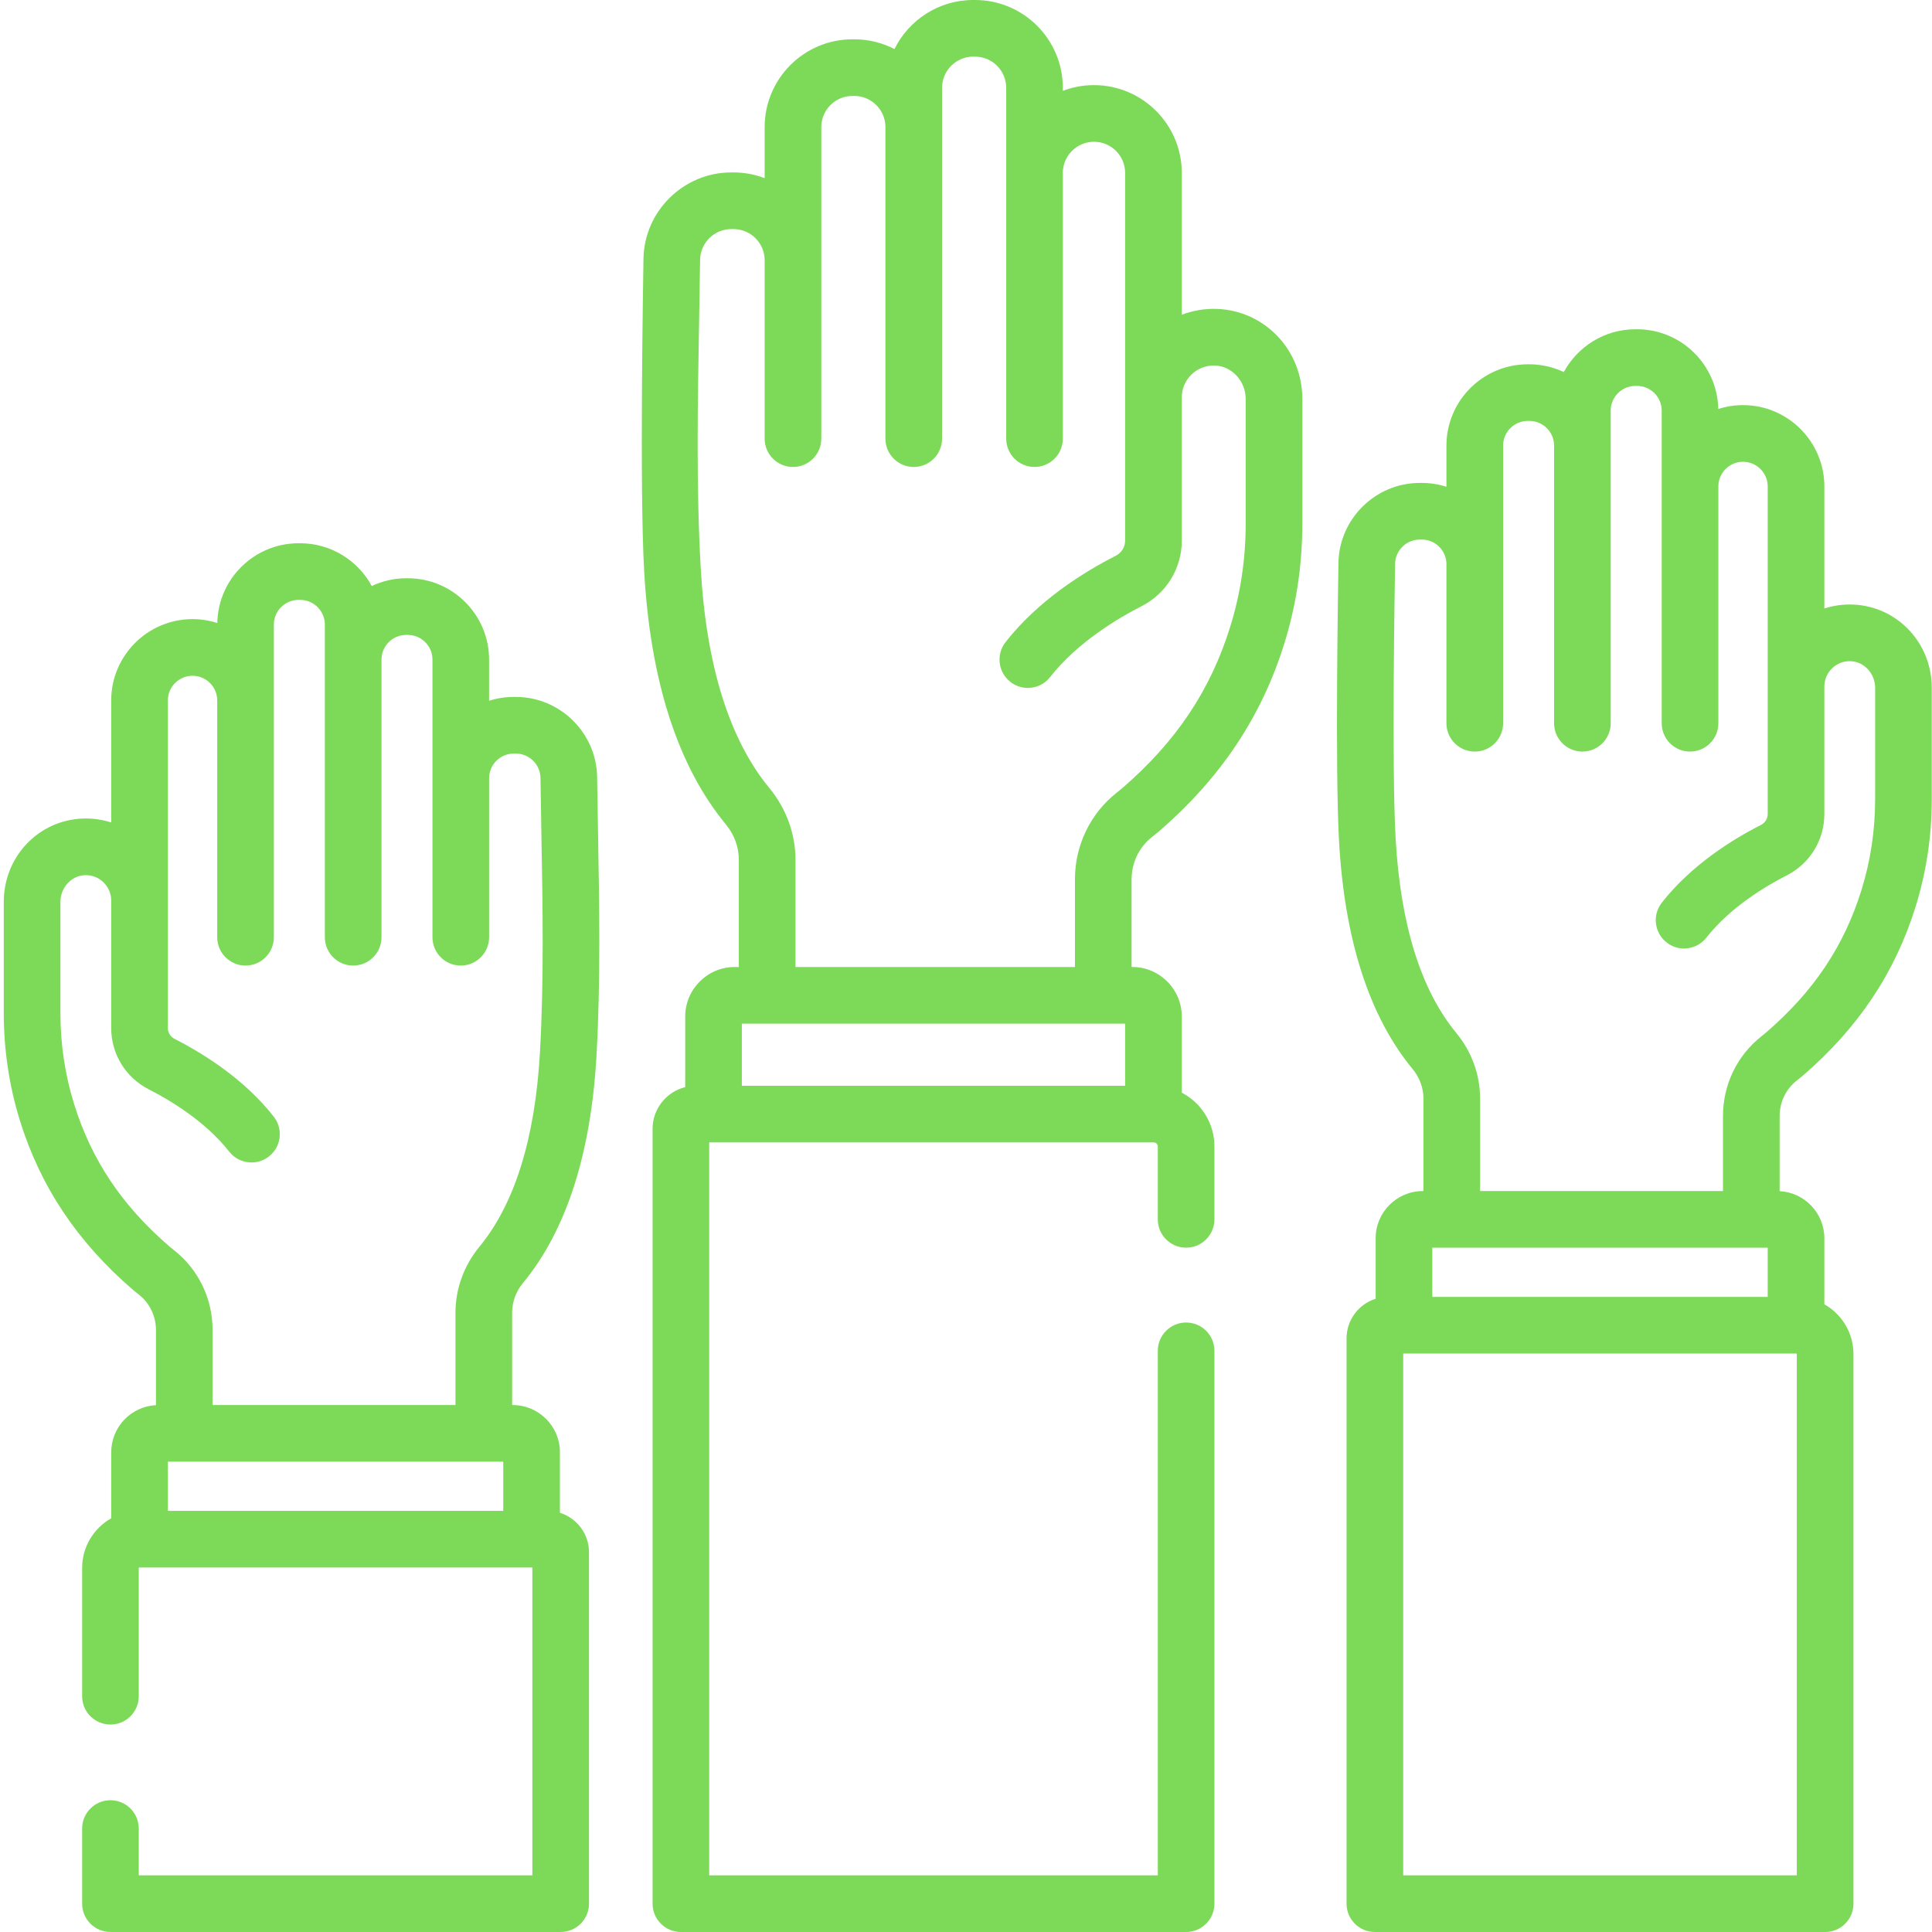
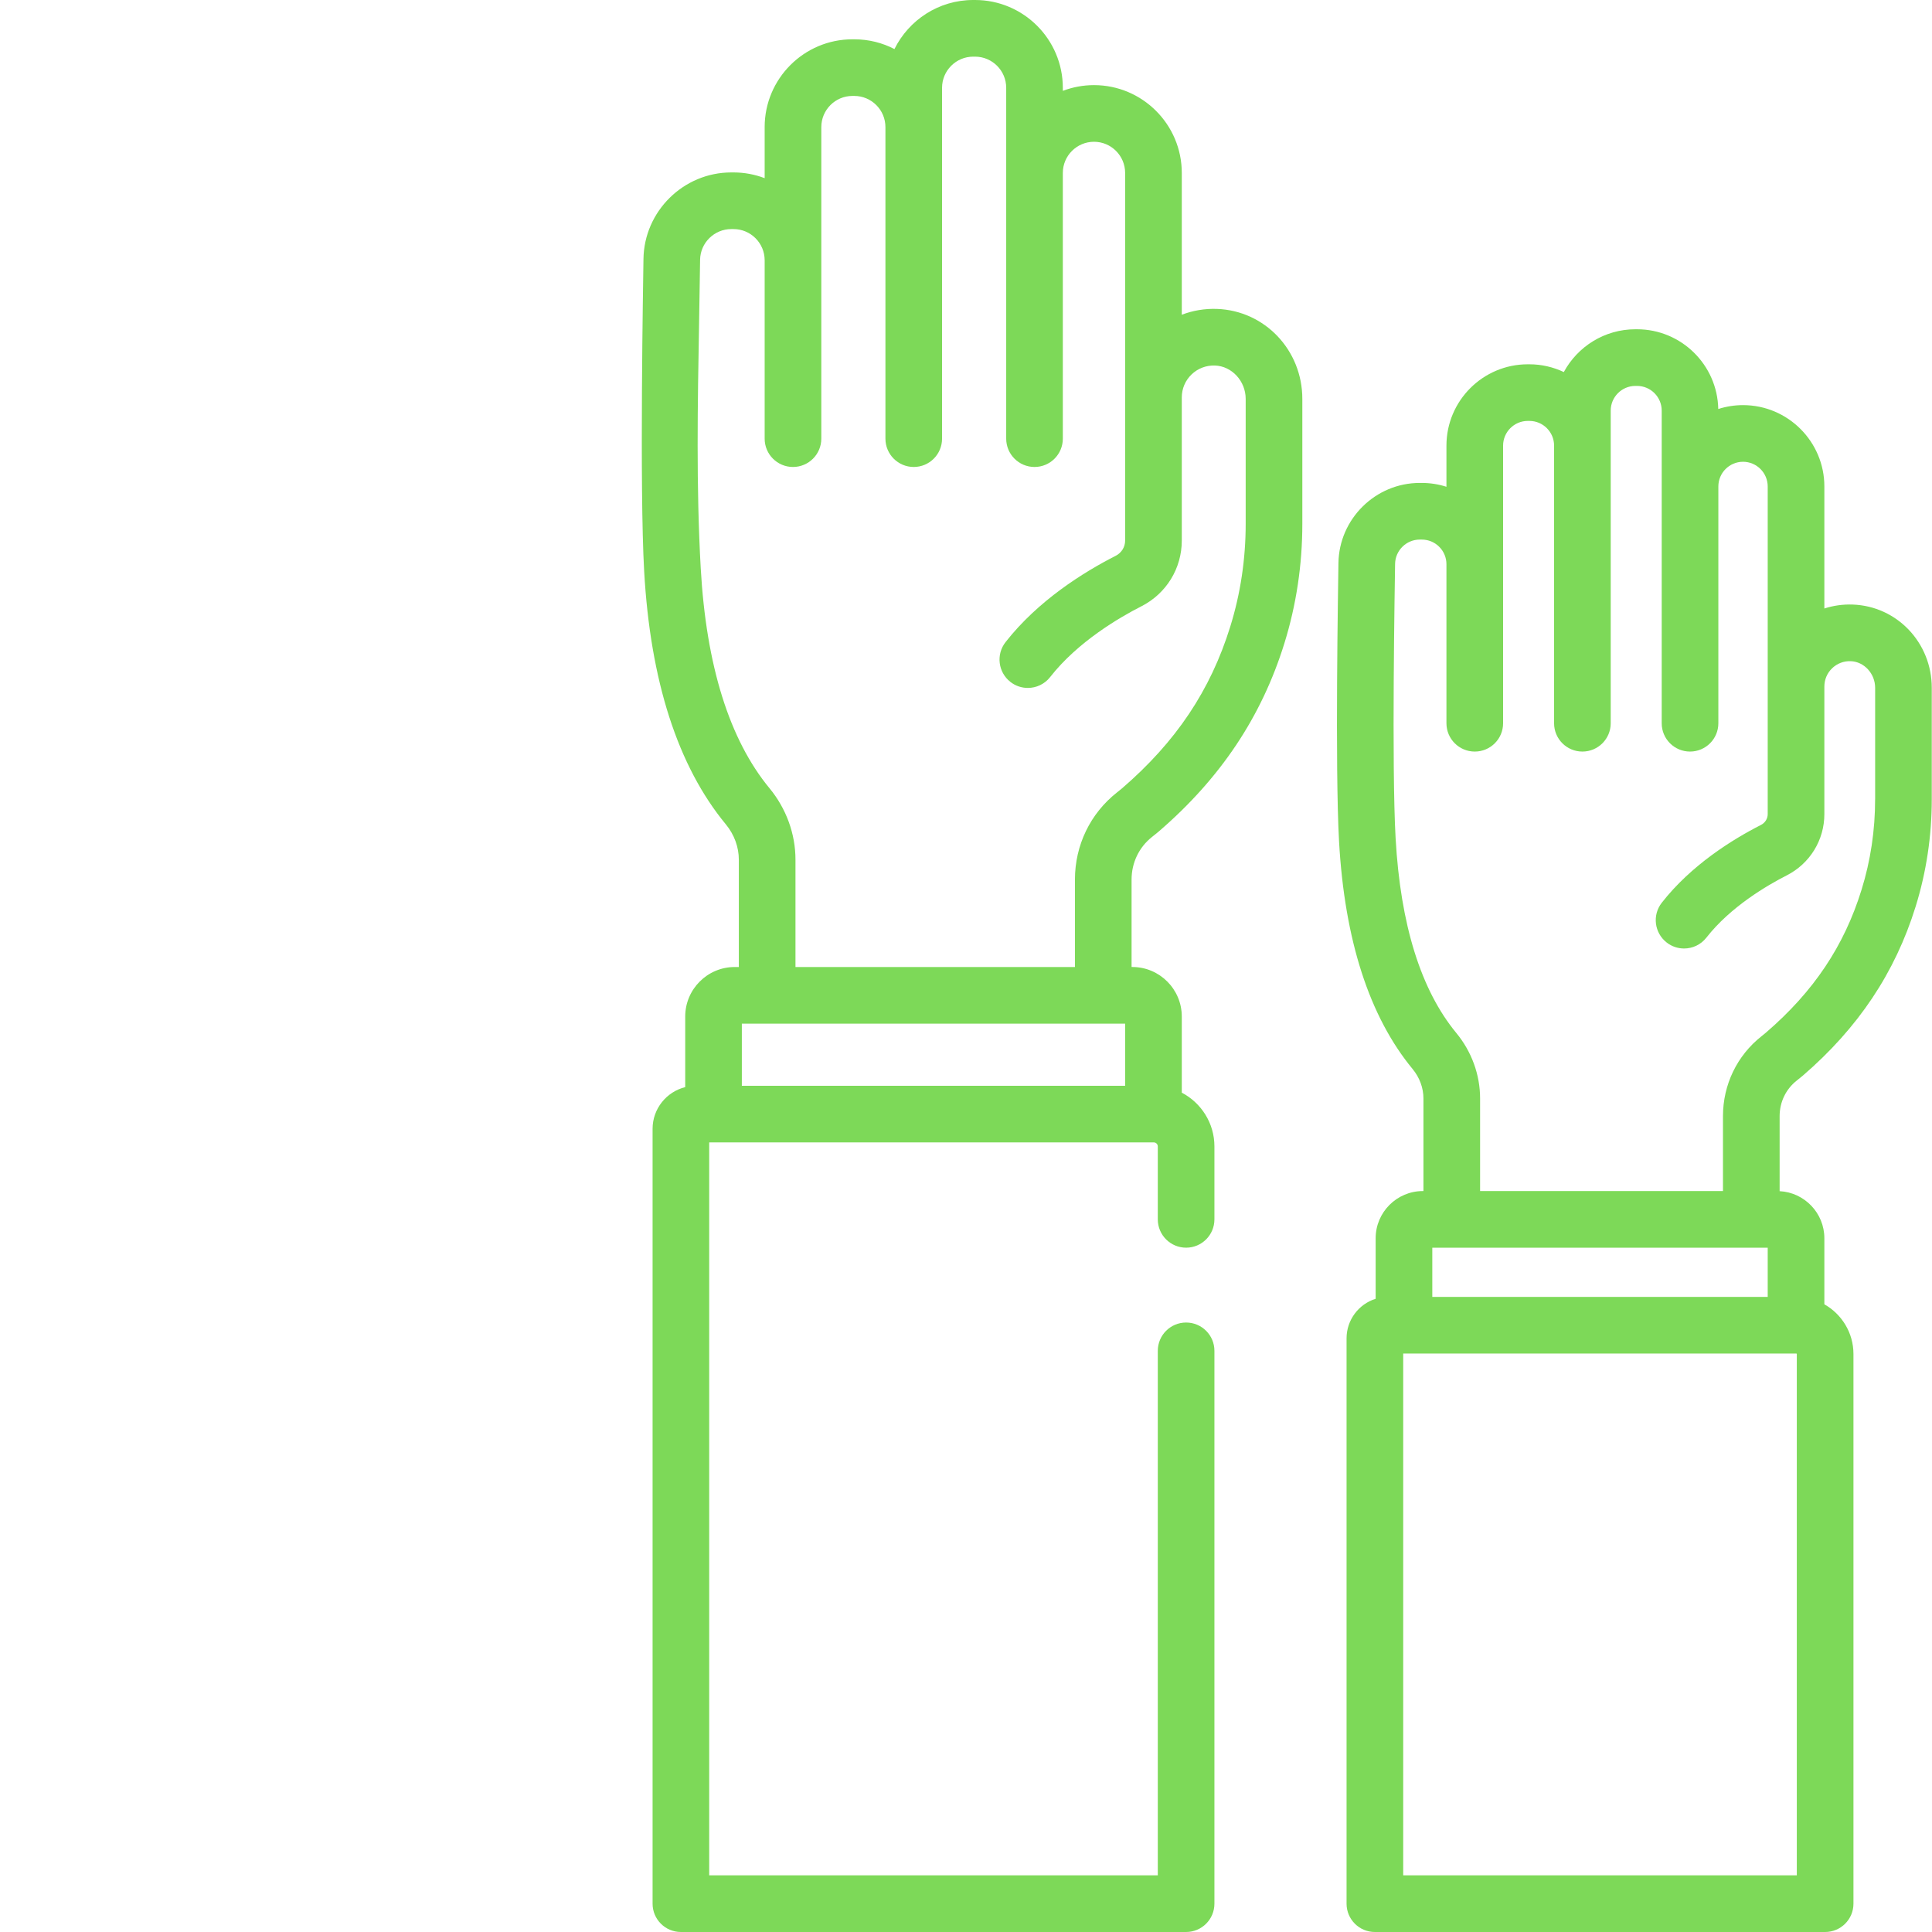
<svg xmlns="http://www.w3.org/2000/svg" width="84" height="84" viewBox="0 0 84 84" fill="none">
  <g clip-path="url(#clip0_789_1825)">
    <path d="M80.553 26.285C80.126 26.27 79.711 26.329 79.32 26.456V21.15C79.32 19.201 77.733 17.614 75.784 17.614C75.408 17.614 75.047 17.674 74.707 17.783C74.67 15.866 73.101 14.316 71.175 14.316H71.104C69.761 14.316 68.591 15.069 67.992 16.176C67.537 15.962 67.031 15.839 66.496 15.839H66.425C64.475 15.839 62.889 17.425 62.889 19.374V21.164C62.547 21.055 62.186 20.997 61.816 20.997H61.728C59.805 20.997 58.219 22.561 58.193 24.485C58.183 25.297 58.039 33.361 58.22 36.588C58.461 40.872 59.537 44.199 61.416 46.477C61.721 46.846 61.889 47.301 61.889 47.76V51.785H61.864C60.732 51.785 59.811 52.706 59.811 53.837V56.469C59.078 56.698 58.546 57.383 58.546 58.19V82.769C58.546 83.449 59.097 84 59.777 84H79.354C80.034 84 80.585 83.449 80.585 82.769V58.87C80.585 57.944 80.074 57.135 79.32 56.709V53.837C79.32 52.742 78.456 51.846 77.375 51.79V48.528C77.375 47.919 77.645 47.356 78.117 46.983C78.196 46.921 78.278 46.855 78.363 46.784C78.369 46.78 78.375 46.775 78.381 46.769C80.793 44.692 82.398 42.286 83.288 39.417C83.754 37.917 83.99 36.346 83.99 34.749V29.906C83.99 27.945 82.48 26.354 80.553 26.285ZM78.088 58.85H78.101C78.112 58.85 78.122 58.859 78.122 58.87V81.537H61.009V58.85H78.088ZM62.274 56.387V54.248H76.857V56.387H62.274ZM81.527 34.749C81.527 36.098 81.329 37.424 80.936 38.688C80.178 41.133 78.858 43.106 76.782 44.895C76.717 44.95 76.652 45.002 76.591 45.051C75.524 45.892 74.912 47.16 74.912 48.528V51.785H64.352V47.76C64.352 46.731 63.984 45.718 63.316 44.91C61.777 43.045 60.89 40.199 60.679 36.45C60.502 33.313 60.645 25.333 60.656 24.517C60.664 23.934 61.145 23.46 61.728 23.46H61.816C62.103 23.46 62.373 23.571 62.575 23.774C62.778 23.977 62.889 24.246 62.889 24.533V31.446C62.889 32.126 63.441 32.677 64.121 32.677C64.801 32.677 65.352 32.126 65.352 31.446V19.374C65.352 18.783 65.833 18.301 66.425 18.301H66.496C67.087 18.301 67.569 18.783 67.569 19.374V31.446C67.569 32.126 68.12 32.677 68.8 32.677C69.48 32.677 70.031 32.126 70.031 31.446V17.852C70.031 17.26 70.513 16.779 71.104 16.779H71.175C71.767 16.779 72.248 17.26 72.248 17.852V31.446C72.248 32.126 72.799 32.677 73.479 32.677C74.159 32.677 74.711 32.126 74.711 31.446V21.15C74.711 20.559 75.192 20.077 75.784 20.077C76.375 20.077 76.857 20.559 76.857 21.15V35.396C76.857 35.594 76.745 35.774 76.565 35.866C75.301 36.509 73.527 37.619 72.251 39.249C71.832 39.785 71.927 40.558 72.462 40.977C72.687 41.154 72.954 41.239 73.221 41.239C73.586 41.239 73.948 41.077 74.191 40.766C75.241 39.424 76.83 38.495 77.683 38.061C78.693 37.546 79.32 36.525 79.32 35.396V29.85C79.32 29.548 79.44 29.265 79.657 29.056C79.875 28.846 80.161 28.736 80.466 28.747C81.051 28.768 81.528 29.288 81.528 29.906V34.749H81.527Z" fill="#7DD958" />
-     <path d="M22.739 55.781C24.619 53.503 25.694 50.176 25.935 45.892C26.116 42.664 26.058 39.391 26.002 36.225C25.987 35.413 25.972 34.6 25.962 33.788C25.936 31.865 24.351 30.301 22.426 30.301H22.339C21.965 30.301 21.605 30.36 21.265 30.468V28.678C21.265 26.728 19.679 25.142 17.73 25.142H17.659C17.124 25.142 16.618 25.265 16.163 25.479C15.564 24.373 14.394 23.62 13.05 23.62H12.98C11.053 23.62 9.484 25.169 9.448 27.087C9.108 26.978 8.747 26.918 8.371 26.918C6.421 26.918 4.835 28.504 4.835 30.454V35.76C4.443 35.633 4.028 35.574 3.602 35.589C1.674 35.658 0.164 37.248 0.164 39.21V44.052C0.164 45.649 0.401 47.22 0.866 48.721C1.756 51.59 3.362 53.995 5.774 56.073C5.78 56.078 5.787 56.083 5.793 56.089C5.878 56.158 5.96 56.225 6.038 56.287C6.51 56.659 6.781 57.222 6.781 57.832V61.094C5.699 61.15 4.836 62.045 4.836 63.141V66.012C4.081 66.439 3.571 67.247 3.571 68.174V73.749C3.571 74.429 4.122 74.98 4.802 74.98C5.482 74.98 6.033 74.429 6.033 73.749V68.174C6.033 68.162 6.043 68.153 6.054 68.153H23.146V81.537H6.033V79.502C6.033 78.822 5.482 78.271 4.802 78.271C4.122 78.271 3.571 78.822 3.571 79.502V82.768C3.571 83.448 4.122 83.999 4.802 83.999H24.378C25.058 83.999 25.609 83.448 25.609 82.768V67.493C25.609 66.686 25.076 66.002 24.344 65.773V63.141C24.344 62.009 23.423 61.089 22.291 61.089H22.267V57.063C22.267 56.605 22.434 56.149 22.739 55.781ZM21.881 65.691H7.298V63.551H21.881V65.691ZM20.839 54.213C20.172 55.022 19.804 56.035 19.804 57.063V61.089H9.243V57.832C9.243 56.463 8.631 55.196 7.564 54.354C7.502 54.305 7.438 54.253 7.372 54.199C5.297 52.409 3.977 50.436 3.218 47.991C2.826 46.727 2.627 45.402 2.627 44.052V39.21C2.627 38.592 3.104 38.071 3.69 38.051C3.993 38.04 4.28 38.149 4.497 38.359C4.715 38.569 4.835 38.851 4.835 39.154V44.699C4.835 45.828 5.462 46.85 6.472 47.364C7.325 47.798 8.913 48.727 9.964 50.07C10.207 50.38 10.569 50.542 10.935 50.542C11.2 50.542 11.468 50.457 11.693 50.281C12.229 49.862 12.323 49.088 11.904 48.552C10.628 46.922 8.854 45.813 7.59 45.169C7.41 45.077 7.298 44.897 7.298 44.699V30.454C7.298 29.862 7.78 29.381 8.371 29.381C8.963 29.381 9.444 29.862 9.444 30.454V40.749C9.444 41.43 9.996 41.981 10.676 41.981C11.356 41.981 11.907 41.43 11.907 40.749V27.155C11.907 26.564 12.388 26.082 12.98 26.082H13.051C13.642 26.082 14.124 26.564 14.124 27.155V40.75C14.124 41.43 14.675 41.981 15.355 41.981C16.035 41.981 16.587 41.43 16.587 40.75V28.678C16.587 28.086 17.068 27.605 17.659 27.605H17.73C18.322 27.605 18.803 28.087 18.803 28.678V40.749C18.803 41.43 19.354 41.981 20.034 41.981C20.714 41.981 21.266 41.43 21.266 40.749V33.836C21.266 33.245 21.747 32.764 22.339 32.764H22.427C23.011 32.764 23.491 33.237 23.499 33.82C23.51 34.637 23.524 35.453 23.539 36.27C23.595 39.39 23.653 42.617 23.476 45.753C23.265 49.502 22.377 52.348 20.839 54.213Z" fill="#7DD958" />
    <path d="M52.911 13.431C52.379 13.413 51.862 13.5 51.382 13.685V7.519C51.382 5.414 49.67 3.701 47.565 3.701C47.088 3.701 46.632 3.79 46.21 3.95V3.818C46.21 1.712 44.498 0 42.393 0H42.314C40.813 0 39.513 0.871 38.889 2.133C38.366 1.862 37.772 1.709 37.142 1.709H37.063C34.959 1.709 33.246 3.421 33.246 5.526V7.746C32.825 7.586 32.368 7.497 31.892 7.497H31.794C29.716 7.497 28.004 9.186 27.977 11.262C27.965 12.173 27.803 21.216 28.007 24.833C28.275 29.607 29.47 33.312 31.559 35.842C31.923 36.283 32.123 36.829 32.123 37.377V42.044H31.945C30.758 42.044 29.792 43.01 29.792 44.197V47.266C28.978 47.469 28.373 48.205 28.373 49.081V82.769C28.373 83.448 28.924 84 29.604 84H51.57C52.25 84 52.801 83.448 52.801 82.769V58.732C52.801 58.052 52.25 57.501 51.57 57.501C50.89 57.501 50.339 58.052 50.339 58.732V81.537H30.835V49.67H50.165C50.261 49.67 50.339 49.749 50.339 49.844V53.016C50.339 53.696 50.89 54.247 51.57 54.247C52.25 54.247 52.801 53.696 52.801 53.016V49.844C52.801 48.83 52.224 47.948 51.382 47.507V44.197C51.382 43.009 50.416 42.043 49.229 42.043H49.199V38.239C49.199 37.509 49.524 36.834 50.089 36.388C50.177 36.319 50.268 36.244 50.363 36.167C50.368 36.161 50.375 36.156 50.381 36.151C53.065 33.839 54.852 31.163 55.842 27.972C56.361 26.302 56.623 24.554 56.623 22.778V17.343C56.623 15.224 54.992 13.505 52.911 13.431ZM32.254 47.208V44.506H48.919V47.208H32.254ZM54.16 22.778C54.16 24.307 53.935 25.809 53.49 27.242C52.63 30.014 51.134 32.25 48.782 34.278C48.707 34.34 48.634 34.399 48.563 34.455C47.402 35.371 46.737 36.751 46.737 38.239V42.044H34.586V37.377C34.586 36.258 34.185 35.155 33.459 34.274C31.711 32.157 30.704 28.934 30.466 24.695C30.267 21.169 30.332 17.546 30.395 14.041C30.411 13.126 30.427 12.209 30.439 11.294C30.449 10.558 31.056 9.96 31.794 9.96H31.892C32.638 9.96 33.246 10.567 33.246 11.315V19.072C33.246 19.752 33.797 20.303 34.477 20.303C35.157 20.303 35.709 19.752 35.709 19.072V5.526C35.709 4.779 36.316 4.171 37.063 4.171H37.142C37.889 4.171 38.497 4.779 38.497 5.526V19.072C38.497 19.752 39.048 20.303 39.728 20.303C40.408 20.303 40.959 19.752 40.959 19.072V3.818C40.959 3.07 41.567 2.463 42.314 2.463H42.393C43.14 2.463 43.748 3.07 43.748 3.818V19.072C43.748 19.752 44.299 20.303 44.979 20.303C45.659 20.303 46.21 19.752 46.21 19.072V7.519C46.21 6.771 46.818 6.164 47.565 6.164C48.312 6.164 48.919 6.771 48.919 7.519V23.503C48.919 23.783 48.762 24.036 48.509 24.165C47.105 24.88 45.134 26.112 43.719 27.919C43.3 28.455 43.395 29.229 43.93 29.648C44.155 29.825 44.422 29.91 44.688 29.91C45.054 29.91 45.416 29.748 45.659 29.437C46.855 27.908 48.658 26.852 49.627 26.36C50.71 25.808 51.382 24.714 51.382 23.503V17.28C51.382 16.9 51.533 16.545 51.806 16.281C52.08 16.017 52.442 15.88 52.823 15.892C53.56 15.918 54.16 16.57 54.16 17.343V22.778Z" fill="#7DD958" />
  </g>
  <defs>
    <clipPath id="clip0_789_1825">
      <rect width="84" height="84" fill="white" />
    </clipPath>
  </defs>
</svg>